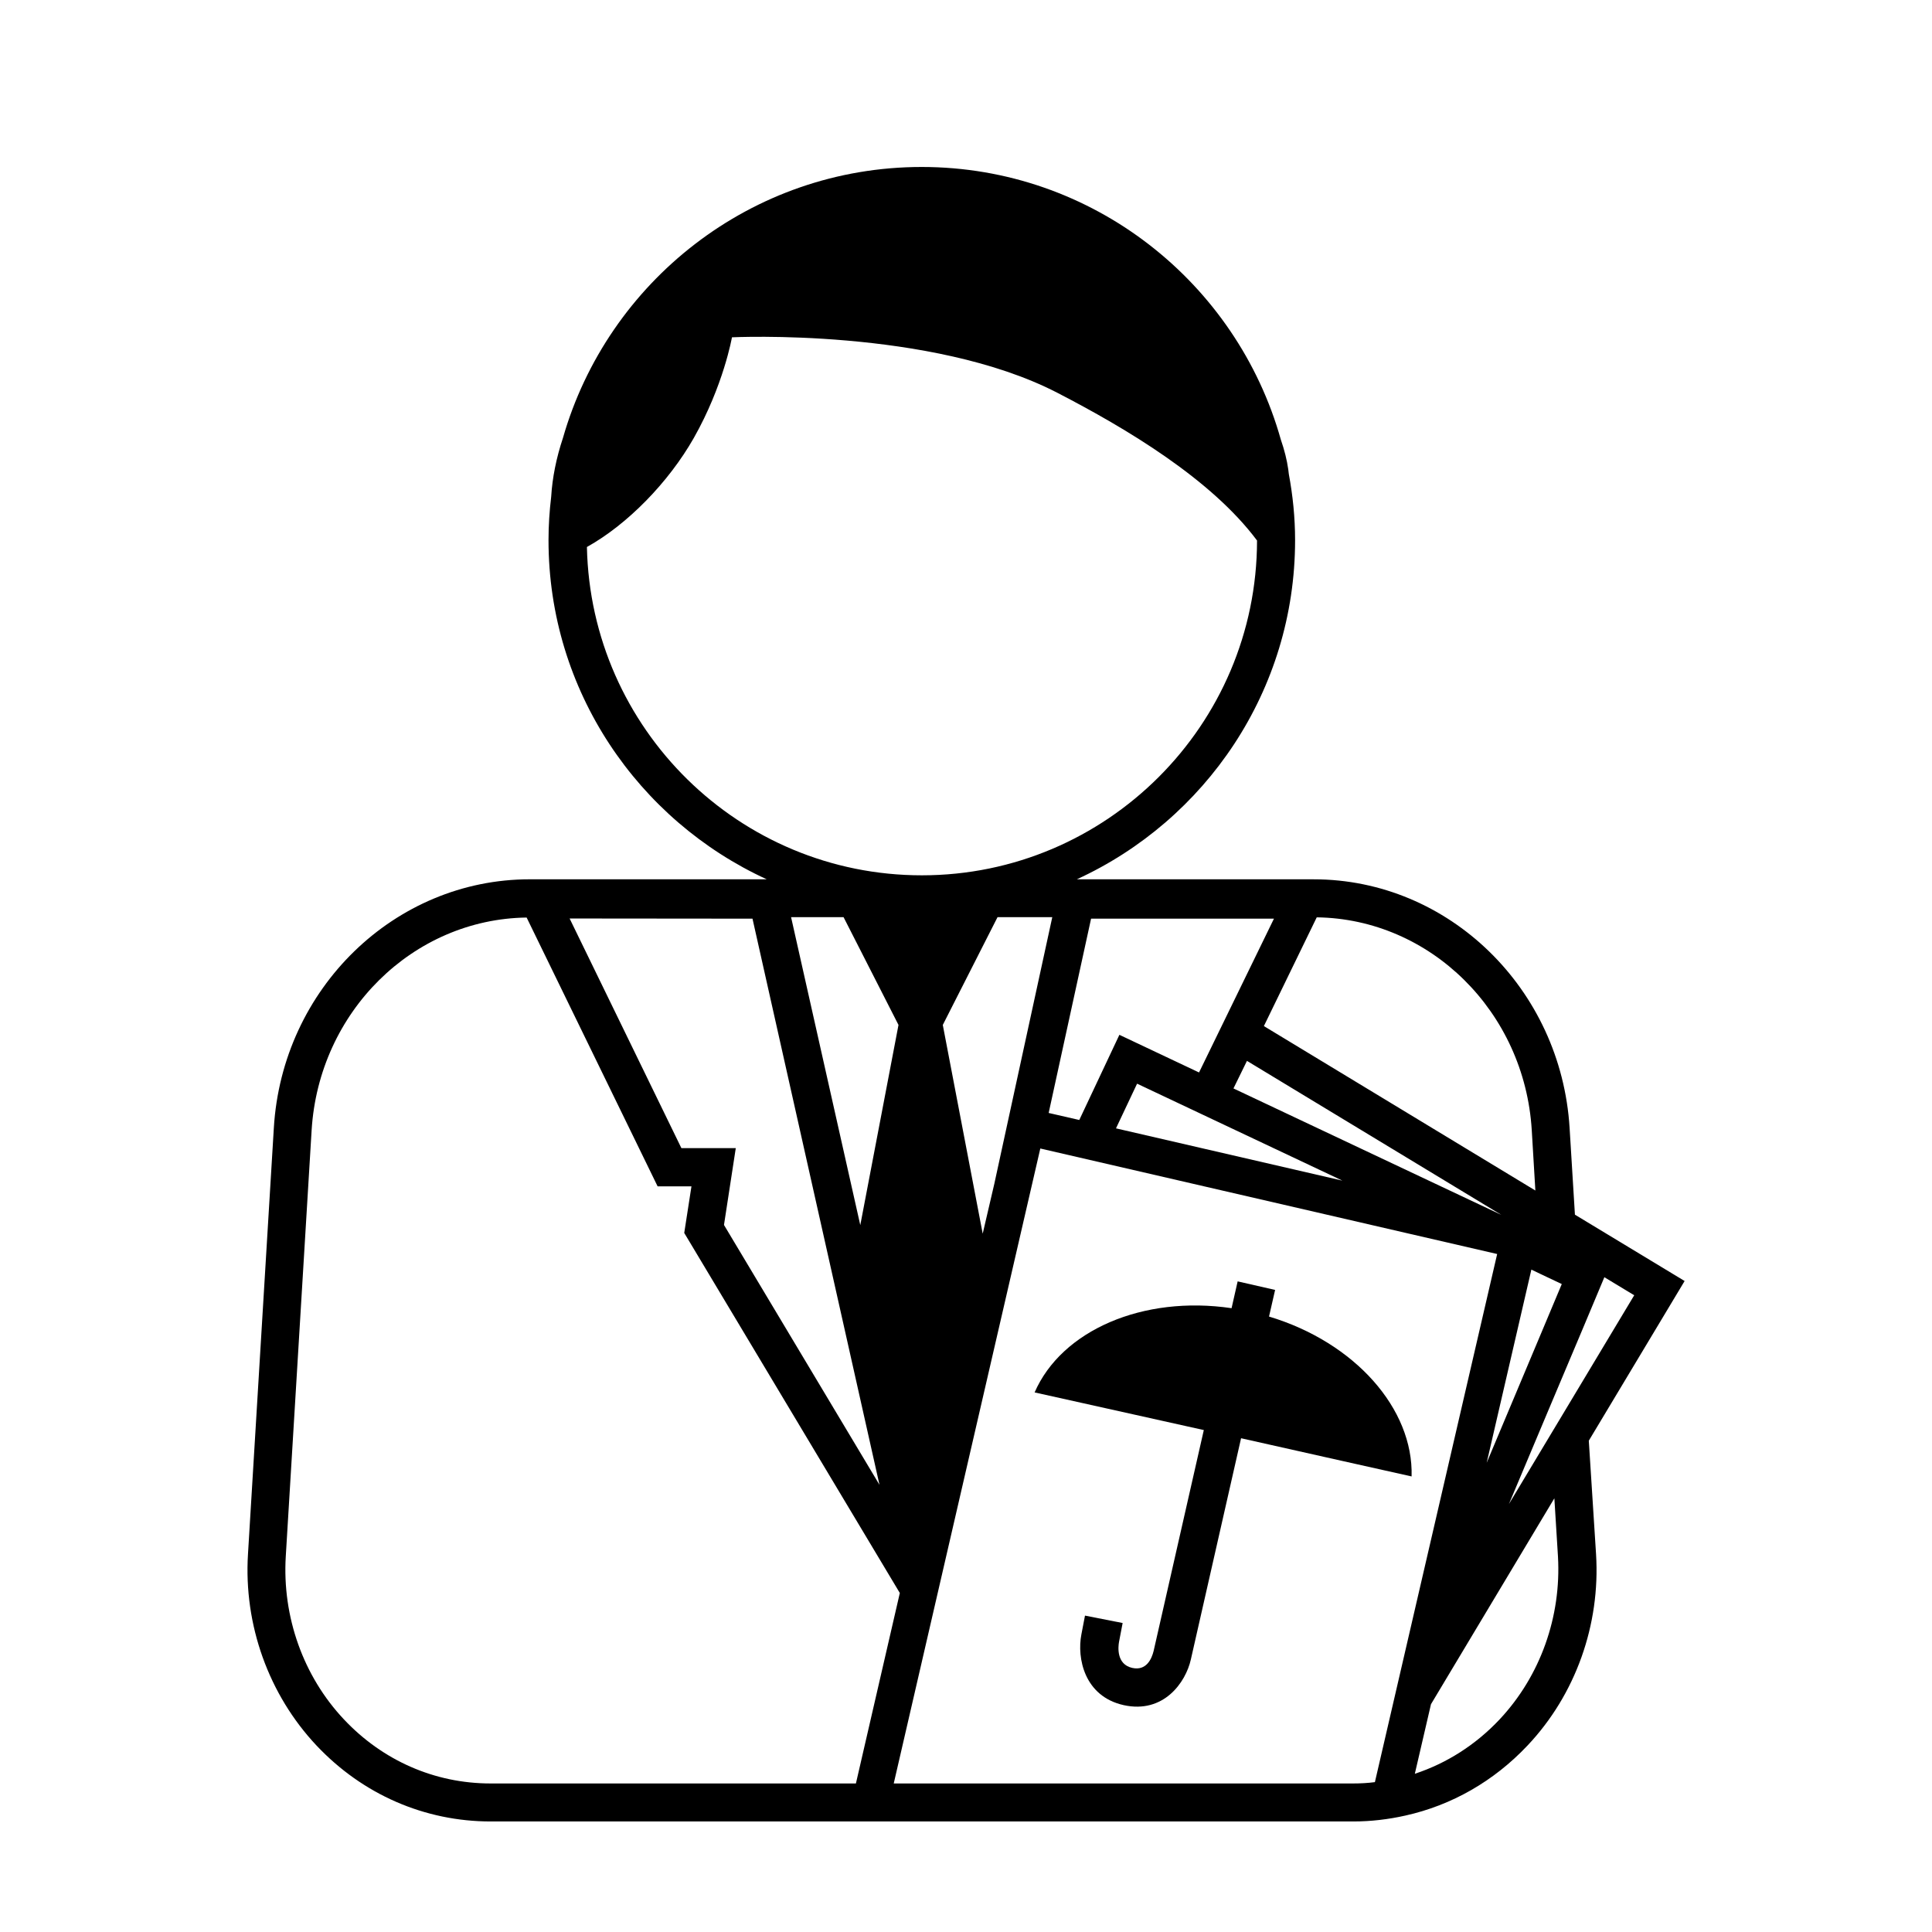
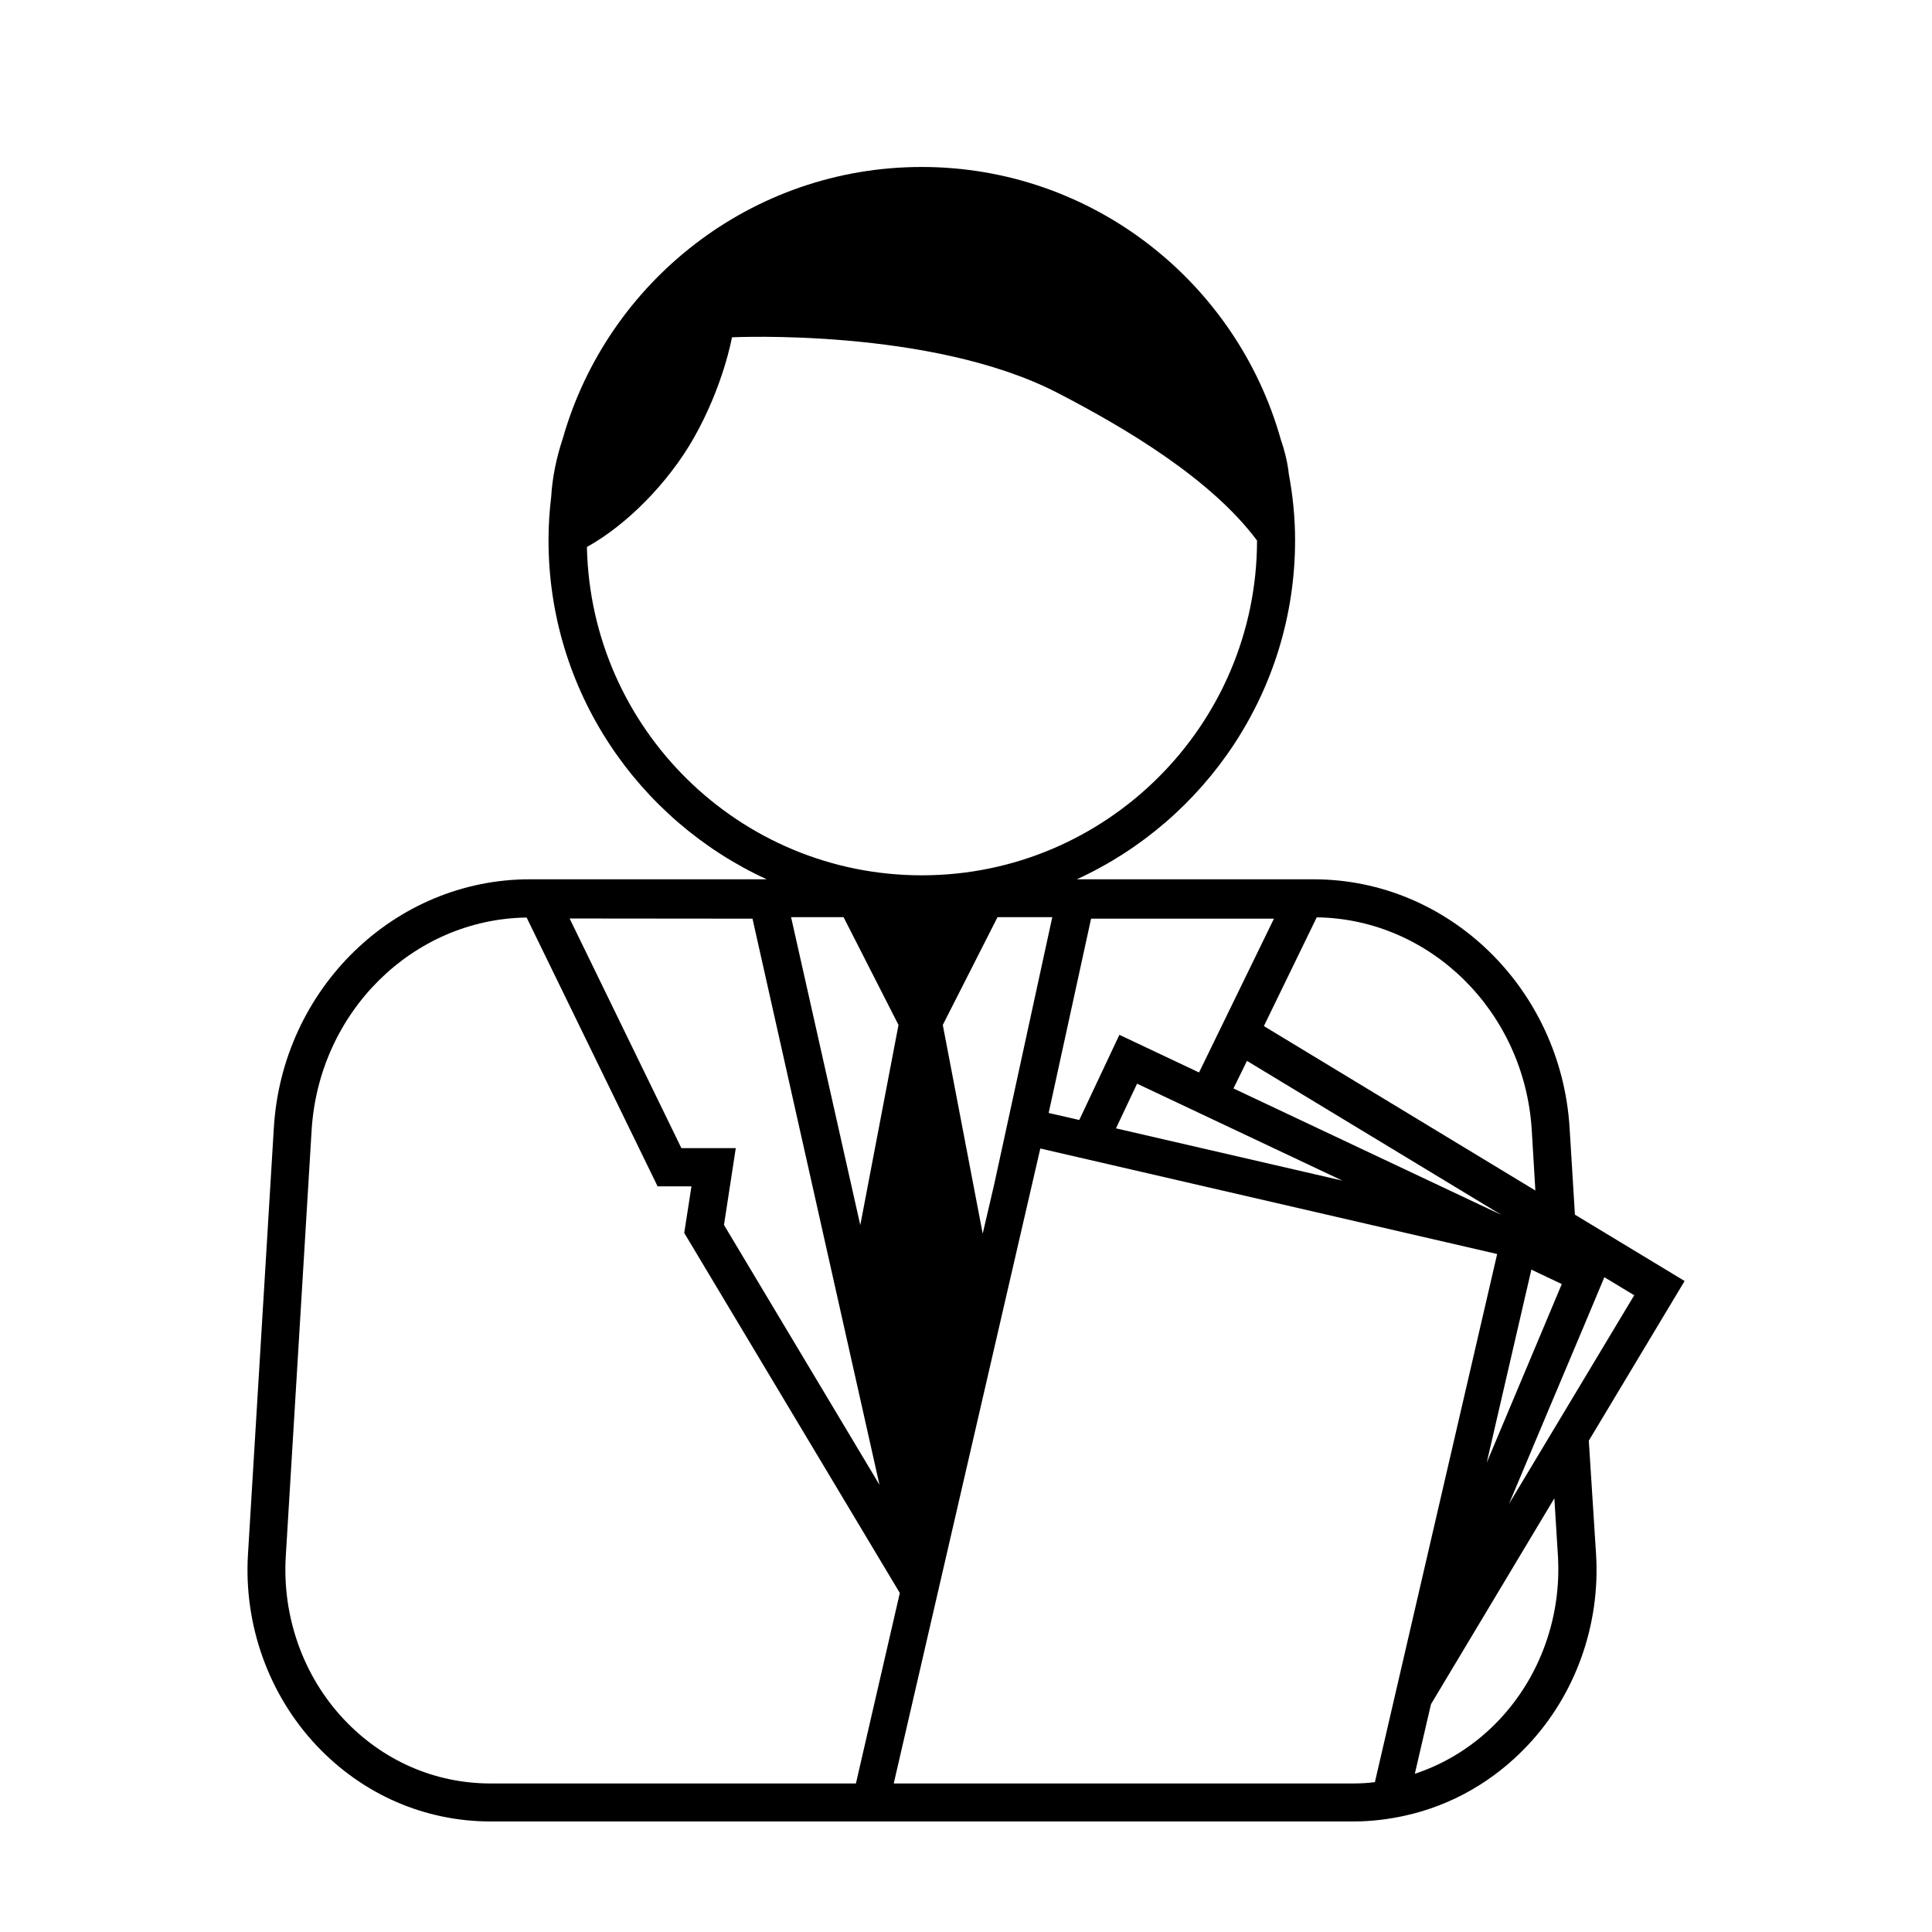
<svg xmlns="http://www.w3.org/2000/svg" fill="#000000" width="800px" height="800px" version="1.1" viewBox="144 144 512 512">
  <g>
-     <path d="m518.09 535.27c0.504-17.938-15.012-35.52-37.785-42.371l1.613-7.055-9.926-2.266-1.613 7.106c-23.527-3.477-45.039 5.894-52.195 22.32 7.91 1.762 25.996 5.793 44.84 9.977l-13.301 58.543c-0.504 2.066-1.914 5.34-5.691 4.484-4.18-0.957-3.727-5.543-3.477-6.902l0.957-4.988-9.977-1.965-0.957 4.988c-1.211 6.246 0.754 16.426 11.234 18.742 10.531 2.316 16.426-5.996 17.785-12.141l13.301-58.594c19.145 4.328 37.383 8.359 45.191 10.121z" />
    <path d="m565.05 525.8 25.391-42.32-29.07-17.582-1.41-22.973c-2.266-36.93-32.043-65.898-67.812-65.898l-62.773-0.004c34.059-15.617 57.836-49.977 57.836-89.879 0-5.996-0.605-11.84-1.664-17.531-0.051-0.453-0.102-0.906-0.152-1.258-0.352-2.469-1.008-5.09-1.965-7.859-11.688-41.613-49.879-72.246-95.168-72.246-45.141 0-83.23 30.43-95.07 71.793-1.762 5.289-2.82 10.531-3.125 15.617-0.453 3.777-0.707 7.609-0.707 11.488 0 39.902 23.781 74.262 57.836 89.879l-62.816-0.004c-35.77 0-65.598 28.918-67.812 65.898l-6.852 112.95c-1.16 18.742 5.492 37.23 18.137 50.684 12.242 13 28.668 20.152 46.199 20.152h228.58c4.684 0 9.32-0.555 13.805-1.562 12.242-2.719 23.426-9.07 32.395-18.59 12.695-13.453 19.297-31.941 18.137-50.684zm-265.51-236.84c10.781-5.996 21.664-17.18 28.312-28.867 7.91-13.957 10.125-26.703 10.125-26.703s52.699-2.57 86.152 14.66c18.438 9.523 40.859 22.922 53 39.195-0.051 48.918-39.902 88.723-88.82 88.723-48.414 0.004-87.762-38.84-88.77-87.008zm263.74 207.57 5.894-14.055 7.91 4.785-33.199 55.316 10.578-25.141zm-5.391-12.242-4.734 11.285-15.164 36.074 11.84-51.188 2.519 1.211zm-87.008-51.84 3.578-7.305 67.41 40.809zm28.871 24.434-60.004-13.855 5.59-11.84zm-6.801-69.777c30.129 0.402 55.066 25.039 56.98 56.375l0.957 16.02-71.945-43.578zm-59.805 0.352h48.465l-19.852 40.758-21.109-9.977-10.629 22.57-8.113-1.863zm-25.645 70.281-3.074 13.199-10.578-55.316 14.508-28.566h14.508zm-25.391-42.117-10.125 53.051-18.34-81.617h13.906zm-38.691-28.164 33.656 150.04-41.211-68.871 3.125-20.355h-14.41l-29.625-60.859zm-69.426 229.18c-14.762 0-28.566-6.047-38.844-16.977-10.781-11.438-16.375-27.207-15.418-43.176l6.852-112.95c1.914-31.387 26.852-55.973 56.98-56.375l34.711 71.238h8.969l-1.914 12.344 57.133 95.422-11.637 50.477zm234.37-0.352c-1.914 0.25-3.828 0.352-5.793 0.352h-121.72l38.844-168.27 121.07 27.961zm33.051-16.625c-6.348 6.75-14.055 11.637-22.469 14.41l4.281-18.438 32.695-54.566 0.957 15.418c0.91 15.969-4.684 31.688-15.465 43.176z" />
  </g>
</svg>